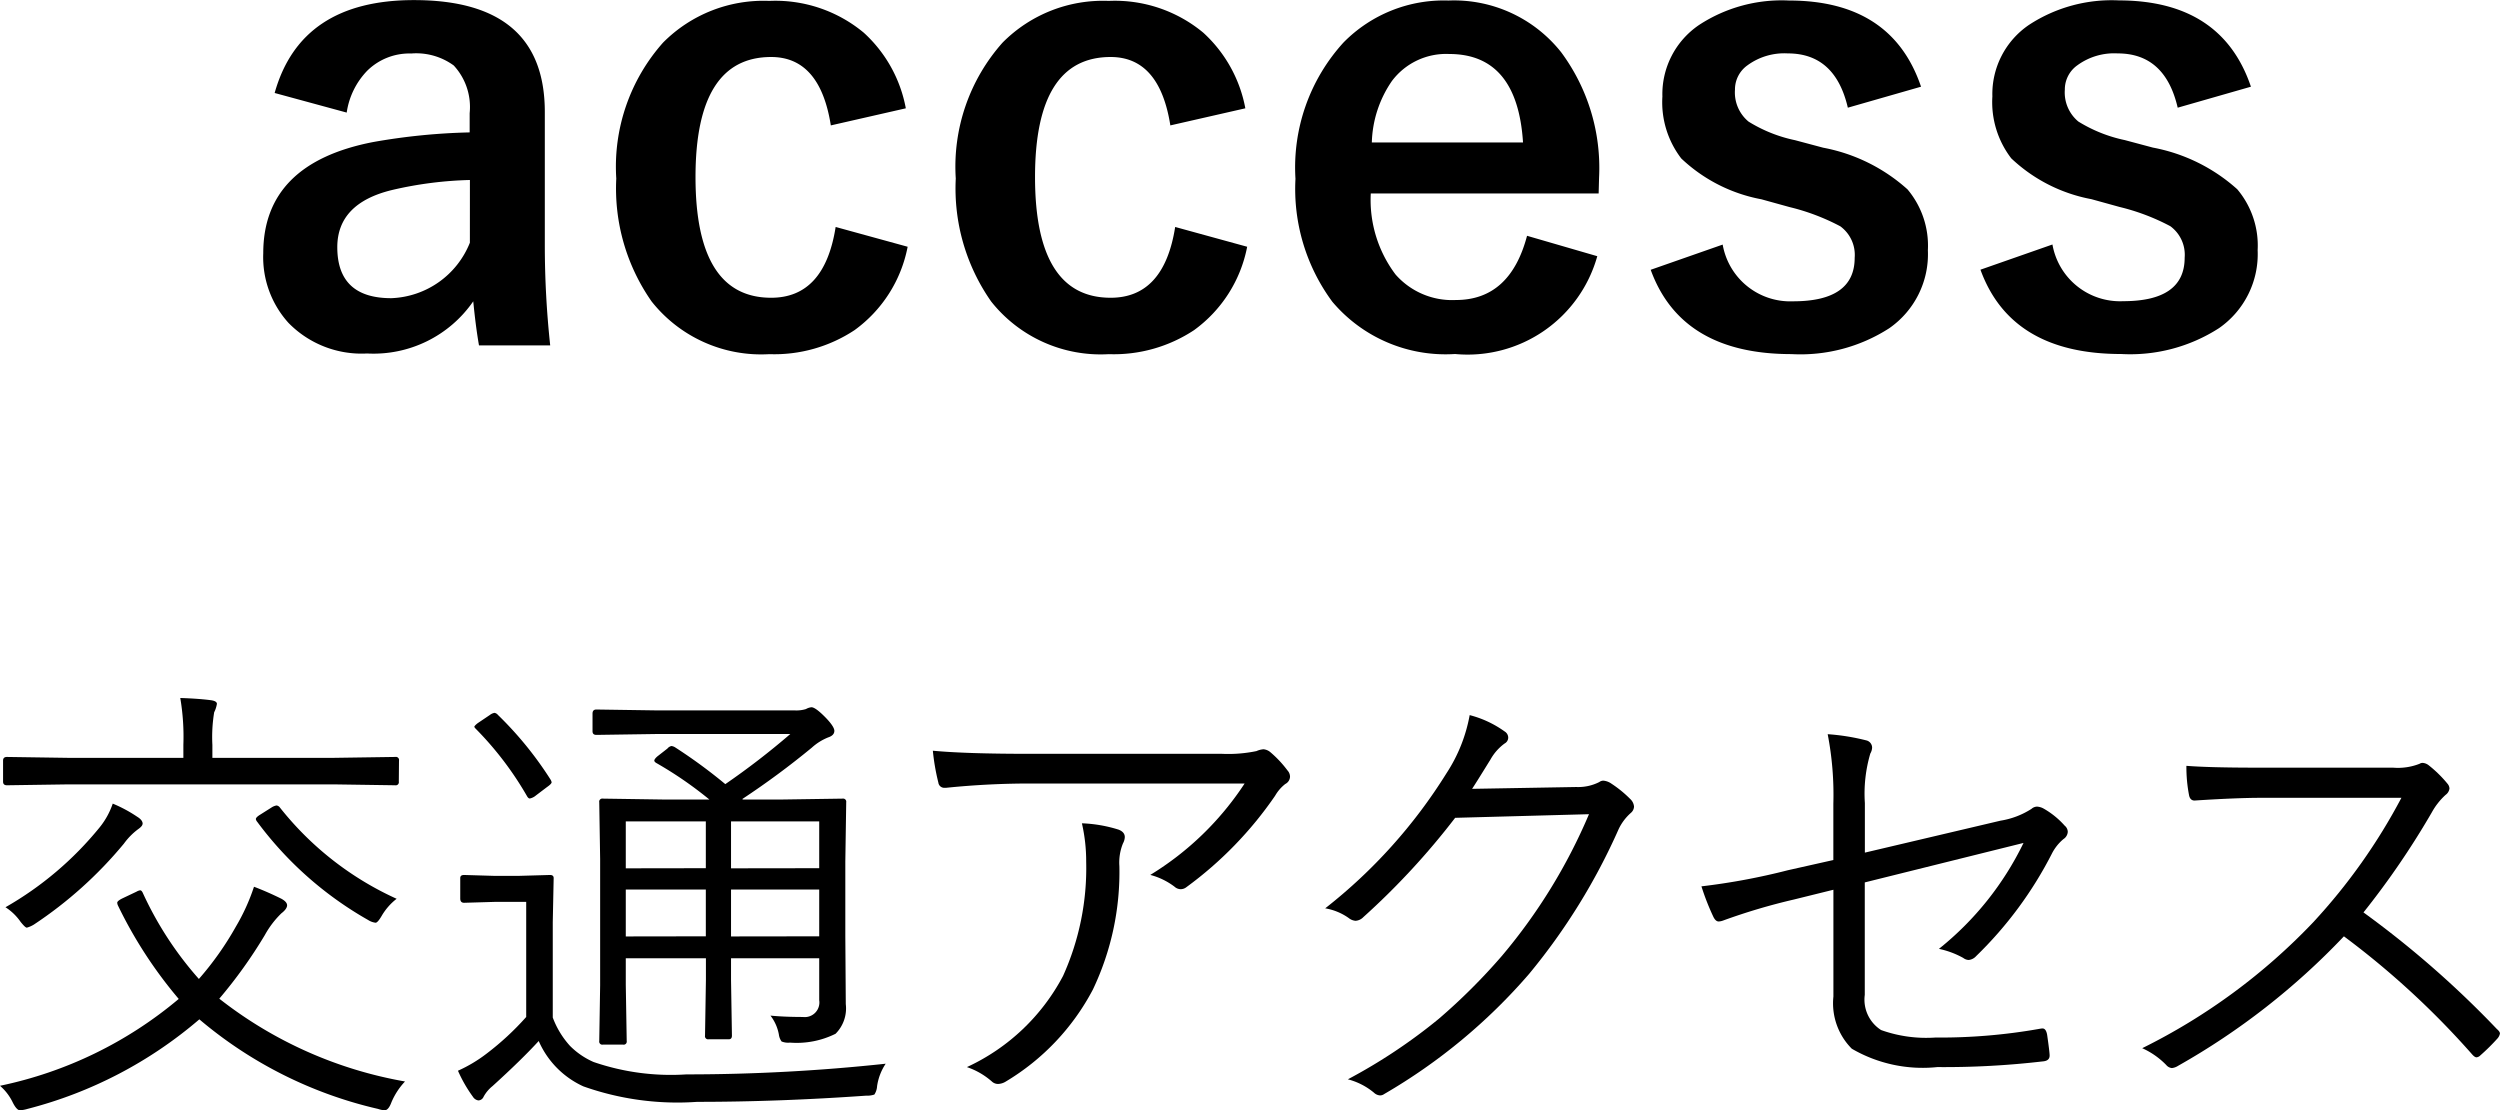
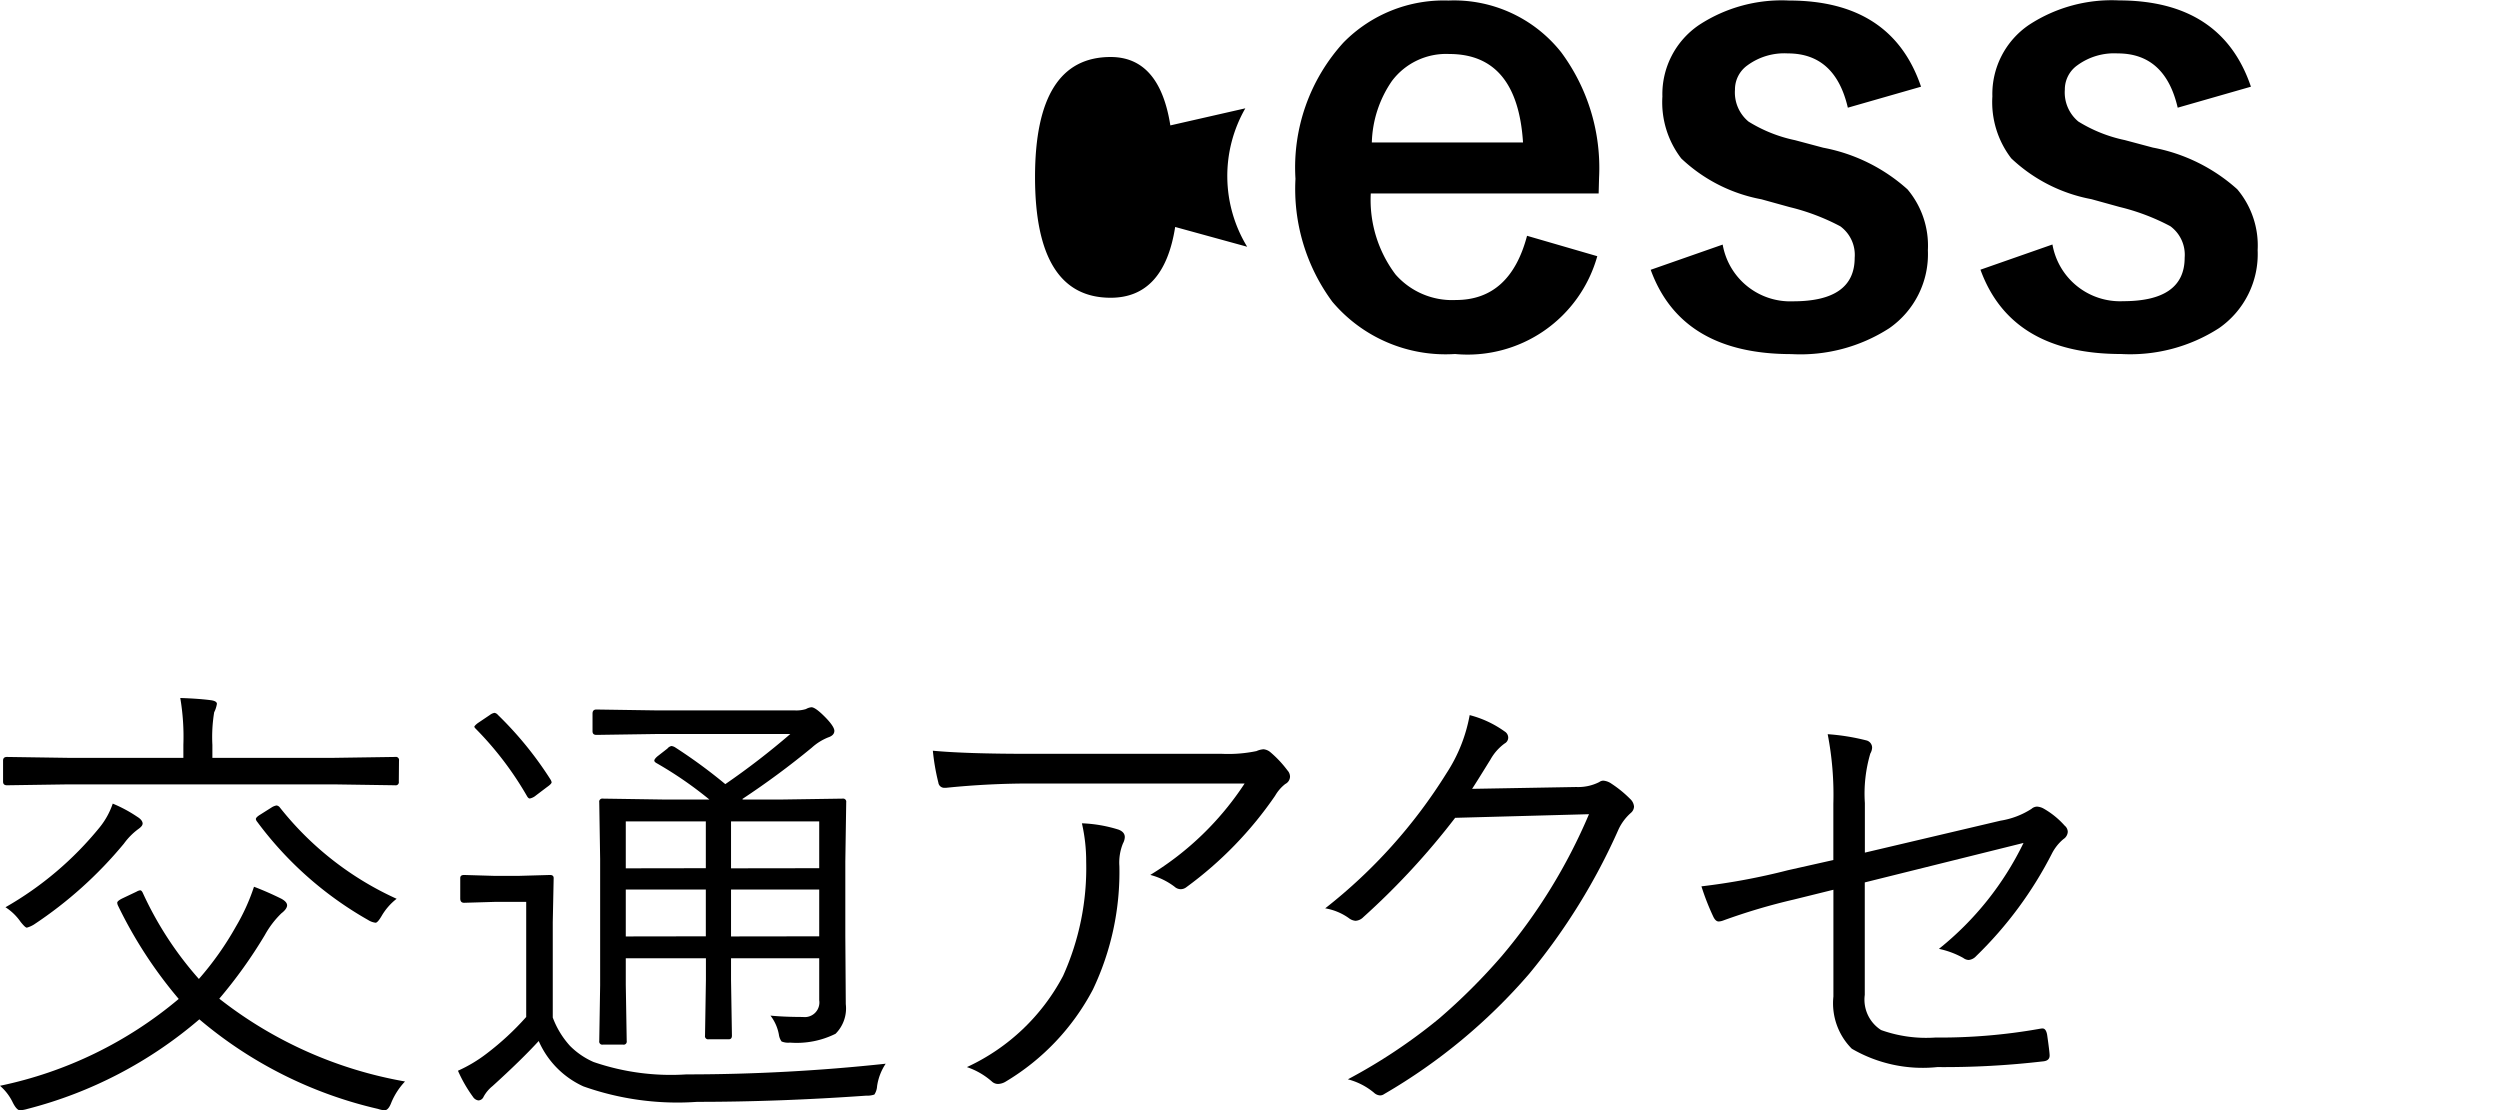
<svg xmlns="http://www.w3.org/2000/svg" id="レイヤー_1" data-name="レイヤー 1" viewBox="0 0 80.739 35.854">
-   <path d="M389.5,283.076q.841-3,4.5-3,4.226,0,4.225,3.614v4.321a30.408,30.408,0,0,0,.174,3.216h-2.3q-.106-.609-.185-1.423a3.912,3.912,0,0,1-3.429,1.685,3.3,3.3,0,0,1-2.538-.988,3.162,3.162,0,0,1-.815-2.248q0-2.907,3.557-3.594a20.3,20.3,0,0,1,3.109-.31v-.621a1.973,1.973,0,0,0-.514-1.54,2.054,2.054,0,0,0-1.375-.387,1.939,1.939,0,0,0-1.415.552,2.449,2.449,0,0,0-.667,1.356Zm6.306,2.81a12.291,12.291,0,0,0-2.5.32q-1.782.426-1.783,1.85,0,1.648,1.744,1.647a2.846,2.846,0,0,0,2.538-1.792Z" transform="translate(-380.63 -280.073)" />
-   <path d="M409.884,283.571l-2.422.552q-.348-2.209-1.927-2.209-2.442,0-2.443,3.875,0,3.9,2.443,3.9,1.724,0,2.083-2.286l2.325.639a4.334,4.334,0,0,1-1.715,2.693,4.7,4.7,0,0,1-2.752.776,4.514,4.514,0,0,1-3.8-1.7,6.36,6.36,0,0,1-1.143-3.973,6.027,6.027,0,0,1,1.511-4.389,4.566,4.566,0,0,1,3.43-1.347,4.465,4.465,0,0,1,3.052,1.027A4.378,4.378,0,0,1,409.884,283.571Z" transform="translate(-380.63 -280.073)" />
-   <path d="M420.849,283.571l-2.422.552q-.348-2.209-1.928-2.209-2.441,0-2.442,3.875,0,3.9,2.442,3.9,1.725,0,2.084-2.286l2.325.639a4.338,4.338,0,0,1-1.715,2.693,4.7,4.7,0,0,1-2.752.776,4.514,4.514,0,0,1-3.8-1.7,6.36,6.36,0,0,1-1.144-3.973,6.023,6.023,0,0,1,1.512-4.389,4.566,4.566,0,0,1,3.43-1.347,4.467,4.467,0,0,1,3.052,1.027A4.39,4.39,0,0,1,420.849,283.571Z" transform="translate(-380.63 -280.073)" />
+   <path d="M420.849,283.571l-2.422.552q-.348-2.209-1.928-2.209-2.441,0-2.442,3.875,0,3.9,2.442,3.9,1.725,0,2.084-2.286l2.325.639A4.39,4.39,0,0,1,420.849,283.571Z" transform="translate(-380.63 -280.073)" />
  <path d="M432.259,286.322H424.9a4,4,0,0,0,.8,2.616,2.431,2.431,0,0,0,1.947.824q1.753,0,2.3-2.074l2.268.659a4.348,4.348,0,0,1-4.593,3.159,4.785,4.785,0,0,1-3.962-1.686,6.131,6.131,0,0,1-1.192-3.973,5.986,5.986,0,0,1,1.55-4.4,4.538,4.538,0,0,1,3.391-1.357,4.414,4.414,0,0,1,3.644,1.676,6.271,6.271,0,0,1,1.22,4.04Zm-2.442-1.647q-.183-2.858-2.383-2.858a2.187,2.187,0,0,0-1.851.872,3.667,3.667,0,0,0-.649,1.986Z" transform="translate(-380.63 -280.073)" />
  <path d="M442.671,282.873l-2.364.678q-.407-1.753-1.937-1.753a2.011,2.011,0,0,0-1.308.387.955.955,0,0,0-.4.785A1.221,1.221,0,0,0,437.1,284a4.647,4.647,0,0,0,1.5.6l.911.243a5.63,5.63,0,0,1,2.723,1.346,2.824,2.824,0,0,1,.658,1.967,2.91,2.91,0,0,1-1.25,2.519,5.292,5.292,0,0,1-3.158.834q-3.555,0-4.544-2.723l2.325-.814a2.215,2.215,0,0,0,2.277,1.832q1.986,0,1.986-1.406a1.144,1.144,0,0,0-.465-1.017,7.027,7.027,0,0,0-1.637-.62l-.911-.252a5.13,5.13,0,0,1-2.587-1.318,2.981,2.981,0,0,1-.61-2,2.7,2.7,0,0,1,1.191-2.316,4.874,4.874,0,0,1,2.9-.785Q441.73,280.092,442.671,282.873Z" transform="translate(-380.63 -280.073)" />
  <path d="M453.325,282.873l-2.365.678q-.406-1.753-1.937-1.753a2.013,2.013,0,0,0-1.308.387.956.956,0,0,0-.4.785,1.221,1.221,0,0,0,.435,1.027,4.657,4.657,0,0,0,1.5.6l.911.243a5.63,5.63,0,0,1,2.723,1.346,2.819,2.819,0,0,1,.658,1.967,2.91,2.91,0,0,1-1.25,2.519,5.292,5.292,0,0,1-3.158.834q-3.555,0-4.544-2.723l2.325-.814A2.216,2.216,0,0,0,449.2,289.8q1.985,0,1.985-1.406a1.144,1.144,0,0,0-.465-1.017,6.994,6.994,0,0,0-1.636-.62l-.912-.252a5.135,5.135,0,0,1-2.587-1.318,2.981,2.981,0,0,1-.61-2,2.7,2.7,0,0,1,1.191-2.316,4.874,4.874,0,0,1,2.9-.785Q452.385,280.092,453.325,282.873Z" transform="translate(-380.63 -280.073)" />
  <path d="M393.71,315a2.241,2.241,0,0,0-.439.674c-.063.171-.137.256-.219.256a.782.782,0,0,1-.213-.044,13.658,13.658,0,0,1-5.771-2.893,13.786,13.786,0,0,1-5.552,2.893,1.032,1.032,0,0,1-.241.044c-.069,0-.145-.081-.228-.242a1.664,1.664,0,0,0-.417-.549,13.1,13.1,0,0,0,5.772-2.805,14.225,14.225,0,0,1-1.963-3.018.252.252,0,0,1-.023-.088c0-.039.054-.085.162-.139l.461-.219a.33.33,0,0,1,.117-.044c.029,0,.056.024.081.073a11.211,11.211,0,0,0,1.816,2.79A9.921,9.921,0,0,0,388.247,310a6.541,6.541,0,0,0,.586-1.289q.424.16.886.388c.122.068.183.139.183.212s-.061.164-.183.257a2.968,2.968,0,0,0-.534.7,15.281,15.281,0,0,1-1.473,2.058A13.48,13.48,0,0,0,393.71,315Zm-.2-9.683a.1.1,0,0,1-.117.117l-1.978-.029h-8.584l-1.977.029c-.083,0-.125-.039-.125-.117v-.681c0-.078.042-.117.125-.117l1.977.029h3.721v-.417a7.457,7.457,0,0,0-.1-1.516c.415.014.747.039,1,.073q.183.029.183.117a.916.916,0,0,1-.088.271,4.925,4.925,0,0,0-.058,1.055v.417h3.932l1.978-.029a.1.1,0,0,1,.117.117Zm-8.276,1.363c0,.048-.049.107-.147.175a2.146,2.146,0,0,0-.454.462,13.27,13.27,0,0,1-2.908,2.615.89.89,0,0,1-.227.1c-.039,0-.1-.061-.2-.183a1.724,1.724,0,0,0-.491-.476,10.843,10.843,0,0,0,3.04-2.578,2.488,2.488,0,0,0,.424-.769,4.442,4.442,0,0,1,.791.425C385.18,306.523,385.237,306.6,385.237,306.677Zm8.2,2.424a1.925,1.925,0,0,0-.483.557c-.084.141-.147.212-.191.212a.568.568,0,0,1-.241-.088,11.541,11.541,0,0,1-3.582-3.171.183.183,0,0,1-.044-.088c0-.039.049-.088.146-.147l.359-.227a.431.431,0,0,1,.162-.066.159.159,0,0,1,.109.066A10.145,10.145,0,0,0,393.44,309.1Z" transform="translate(-380.63 -280.073)" />
  <path d="M409.234,314.426a1.761,1.761,0,0,0-.278.725.548.548,0,0,1-.088.271.722.722,0,0,1-.264.036q-2.835.2-5.456.2a9.093,9.093,0,0,1-3.678-.5,2.873,2.873,0,0,1-1.442-1.465q-.564.615-1.494,1.458a1.133,1.133,0,0,0-.287.344.19.19,0,0,1-.167.117.252.252,0,0,1-.176-.117,4.487,4.487,0,0,1-.484-.842,4.611,4.611,0,0,0,.931-.557,8.948,8.948,0,0,0,1.273-1.179V309.2h-1.017l-.988.029c-.084,0-.125-.046-.125-.139v-.659c0-.068.041-.1.125-.1l.988.029h.762l1.025-.029q.117,0,.117.1l-.029,1.428v3.076a2.822,2.822,0,0,0,.557.916,2.466,2.466,0,0,0,.761.52,7.685,7.685,0,0,0,3,.4A59.956,59.956,0,0,0,409.234,314.426Zm-10.825-9.178a.257.257,0,0,1,.036.088c0,.034-.049.086-.147.154l-.358.271a.438.438,0,0,1-.2.1c-.03,0-.059-.024-.088-.073A10.611,10.611,0,0,0,396,303.615c-.035-.034-.051-.059-.051-.073s.049-.076.146-.139l.359-.242a.339.339,0,0,1,.146-.066.181.181,0,0,1,.11.066A11.521,11.521,0,0,1,398.409,305.248Zm9.55.733-.029,1.919v2.4l.015,2.2a1.158,1.158,0,0,1-.33.959,2.819,2.819,0,0,1-1.472.286.567.567,0,0,1-.271-.037.477.477,0,0,1-.087-.22,1.412,1.412,0,0,0-.272-.615q.447.043,1.047.044a.472.472,0,0,0,.527-.542V311.02h-2.848v.7l.029,1.8c0,.078-.034.117-.1.117h-.652a.1.1,0,0,1-.117-.117l.029-1.8v-.7H400.84v.857l.03,1.816a.1.1,0,0,1-.118.117H400.1a.1.1,0,0,1-.117-.117l.029-1.8v-4.079l-.029-1.831a.1.1,0,0,1,.117-.118l2.021.03h1.42a12.44,12.44,0,0,0-1.7-1.172c-.054-.029-.08-.059-.08-.088s.041-.09.125-.154l.3-.234a.221.221,0,0,1,.132-.081.3.3,0,0,1,.117.044,16.745,16.745,0,0,1,1.619,1.187,24.325,24.325,0,0,0,2.1-1.619h-4.3l-1.963.029c-.084,0-.125-.039-.125-.117v-.571c0-.088.041-.132.125-.132l1.963.029H406.3a1.04,1.04,0,0,0,.36-.044.443.443,0,0,1,.176-.058c.082,0,.224.1.424.3s.316.364.316.462-.067.168-.2.212a1.758,1.758,0,0,0-.527.33,26.426,26.426,0,0,1-2.249,1.662l.029.015h1.188l2.028-.03A.1.1,0,0,1,407.959,305.981Zm-4.534,2.131V306.6H400.84v1.516Zm0,2.2V308.8H400.84v1.516Zm3.662-2.2V306.6h-2.848v1.516Zm0,2.2V308.8h-2.848v1.516Z" transform="translate(-380.63 -280.073)" />
  <path d="M410.757,304.318q1.07.1,3.091.1h6.24a4.483,4.483,0,0,0,1.12-.088.678.678,0,0,1,.228-.059.4.4,0,0,1,.228.1,3.544,3.544,0,0,1,.548.586.3.3,0,0,1,.08.2.274.274,0,0,1-.153.235,1.308,1.308,0,0,0-.329.381,12.184,12.184,0,0,1-2.864,2.951.3.3,0,0,1-.183.066.3.3,0,0,1-.2-.08,2.232,2.232,0,0,0-.784-.381,9.658,9.658,0,0,0,3.047-2.952h-6.856a26.532,26.532,0,0,0-2.79.139h-.045a.192.192,0,0,1-.2-.168A7.01,7.01,0,0,1,410.757,304.318Zm1.1,10.217a6.662,6.662,0,0,0,3.105-2.944,8.467,8.467,0,0,0,.747-3.691,5.508,5.508,0,0,0-.138-1.238,4.484,4.484,0,0,1,1.185.205c.137.054.2.134.2.242a.461.461,0,0,1-.058.2,1.64,1.64,0,0,0-.117.733,8.826,8.826,0,0,1-.857,3.992A7.559,7.559,0,0,1,413.116,315a.507.507,0,0,1-.249.08.291.291,0,0,1-.205-.08A2.364,2.364,0,0,0,411.856,314.535Z" transform="translate(-380.63 -280.073)" />
  <path d="M428.172,305.549l3.363-.059a1.5,1.5,0,0,0,.746-.161.217.217,0,0,1,.133-.044.534.534,0,0,1,.263.1,3.724,3.724,0,0,1,.6.49.379.379,0,0,1,.125.249.284.284,0,0,1-.1.2,1.632,1.632,0,0,0-.394.52,20.072,20.072,0,0,1-2.894,4.681,18.342,18.342,0,0,1-4.681,3.881.228.228,0,0,1-.13.044.309.309,0,0,1-.2-.088,2.167,2.167,0,0,0-.843-.432,17.7,17.7,0,0,0,2.938-1.955,19.36,19.36,0,0,0,2.029-2.022,17.889,17.889,0,0,0,2.82-4.585l-4.322.117a23.81,23.81,0,0,1-2.966,3.208.385.385,0,0,1-.249.118.4.4,0,0,1-.22-.088,1.842,1.842,0,0,0-.762-.315,16.832,16.832,0,0,0,3.919-4.365,5.063,5.063,0,0,0,.747-1.875,3.377,3.377,0,0,1,1.128.527.236.236,0,0,1,.117.2.218.218,0,0,1-.117.19,1.612,1.612,0,0,0-.454.513Q428.267,305.41,428.172,305.549Z" transform="translate(-380.63 -280.073)" />
  <path d="M439.839,307.848v-1.816a10.25,10.25,0,0,0-.183-2.248,7.03,7.03,0,0,1,1.246.2.242.242,0,0,1,.189.235.415.415,0,0,1-.058.19,4.589,4.589,0,0,0-.176,1.6v1.6l4.381-1.032a2.61,2.61,0,0,0,1-.381.279.279,0,0,1,.182-.073.507.507,0,0,1,.2.058,2.676,2.676,0,0,1,.69.557.267.267,0,0,1,.1.2.3.3,0,0,1-.14.234,1.5,1.5,0,0,0-.373.469,12.567,12.567,0,0,1-2.446,3.31.375.375,0,0,1-.242.125.309.309,0,0,1-.175-.066,2.805,2.805,0,0,0-.785-.293,9.913,9.913,0,0,0,2.732-3.421l-5.127,1.275v3.633a1.163,1.163,0,0,0,.527,1.135,4.328,4.328,0,0,0,1.751.242,18.37,18.37,0,0,0,3.392-.286.431.431,0,0,1,.072-.007c.074,0,.122.068.147.2.053.371.081.6.081.674,0,.117-.076.18-.228.19a27.48,27.48,0,0,1-3.4.183,4.545,4.545,0,0,1-2.761-.593,2.078,2.078,0,0,1-.594-1.685v-3.449l-1.274.315a19.774,19.774,0,0,0-2.271.673.5.5,0,0,1-.161.037c-.063,0-.12-.049-.169-.147a7.8,7.8,0,0,1-.387-.988,21.079,21.079,0,0,0,2.79-.52Z" transform="translate(-380.63 -280.073)" />
-   <path d="M456.96,309.54a31.55,31.55,0,0,1,4.307,3.765c.068.058.1.107.1.146a.329.329,0,0,1-.088.169,6.424,6.424,0,0,1-.542.535.206.206,0,0,1-.125.065c-.039,0-.088-.031-.147-.1a26.973,26.973,0,0,0-4.137-3.808,22.843,22.843,0,0,1-5.355,4.182.465.465,0,0,1-.2.073.273.273,0,0,1-.184-.1,2.516,2.516,0,0,0-.775-.542,19.608,19.608,0,0,0,5.521-4.065,18.829,18.829,0,0,0,2.85-4.021h-4.52q-.805,0-2.16.088c-.093,0-.151-.054-.176-.161a4.8,4.8,0,0,1-.088-.96c.489.039,1.262.059,2.323.059h4.349a1.91,1.91,0,0,0,.858-.125.182.182,0,0,1,.1-.029.353.353,0,0,1,.2.081,3.91,3.91,0,0,1,.615.607.257.257,0,0,1,.051.14.3.3,0,0,1-.125.205,2.189,2.189,0,0,0-.44.556A26.3,26.3,0,0,1,456.96,309.54Z" transform="translate(-380.63 -280.073)" />
</svg>